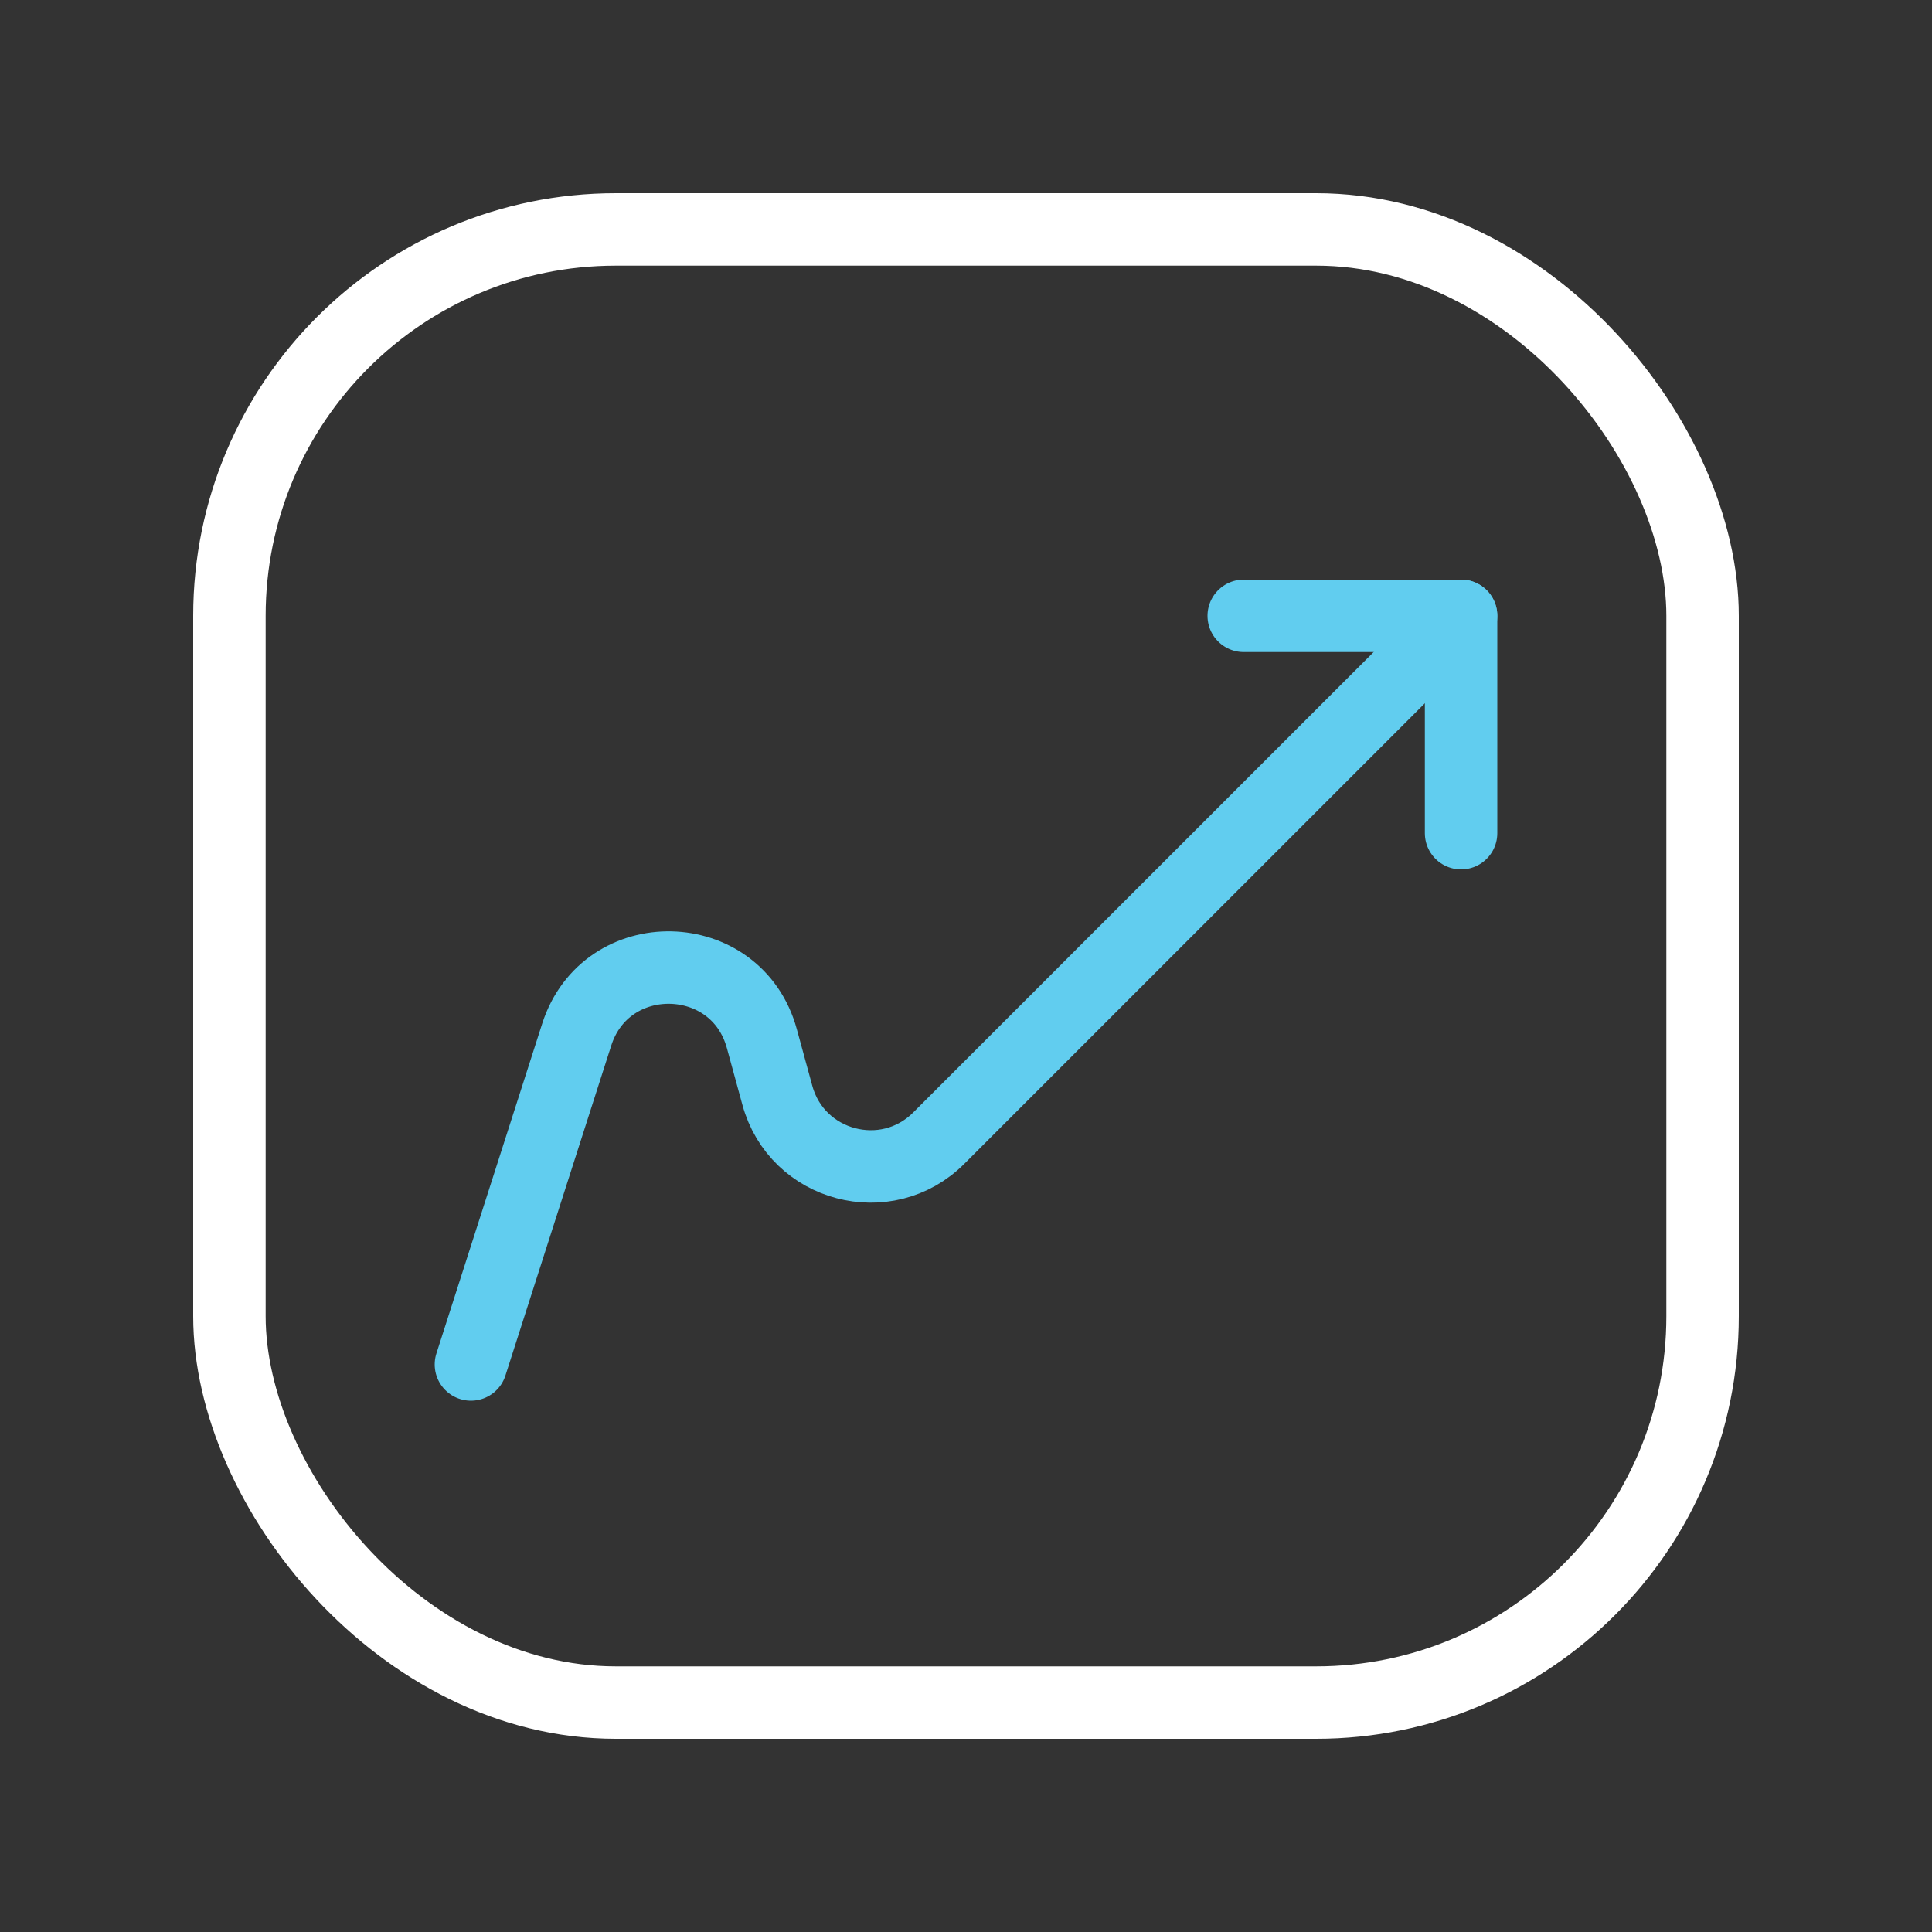
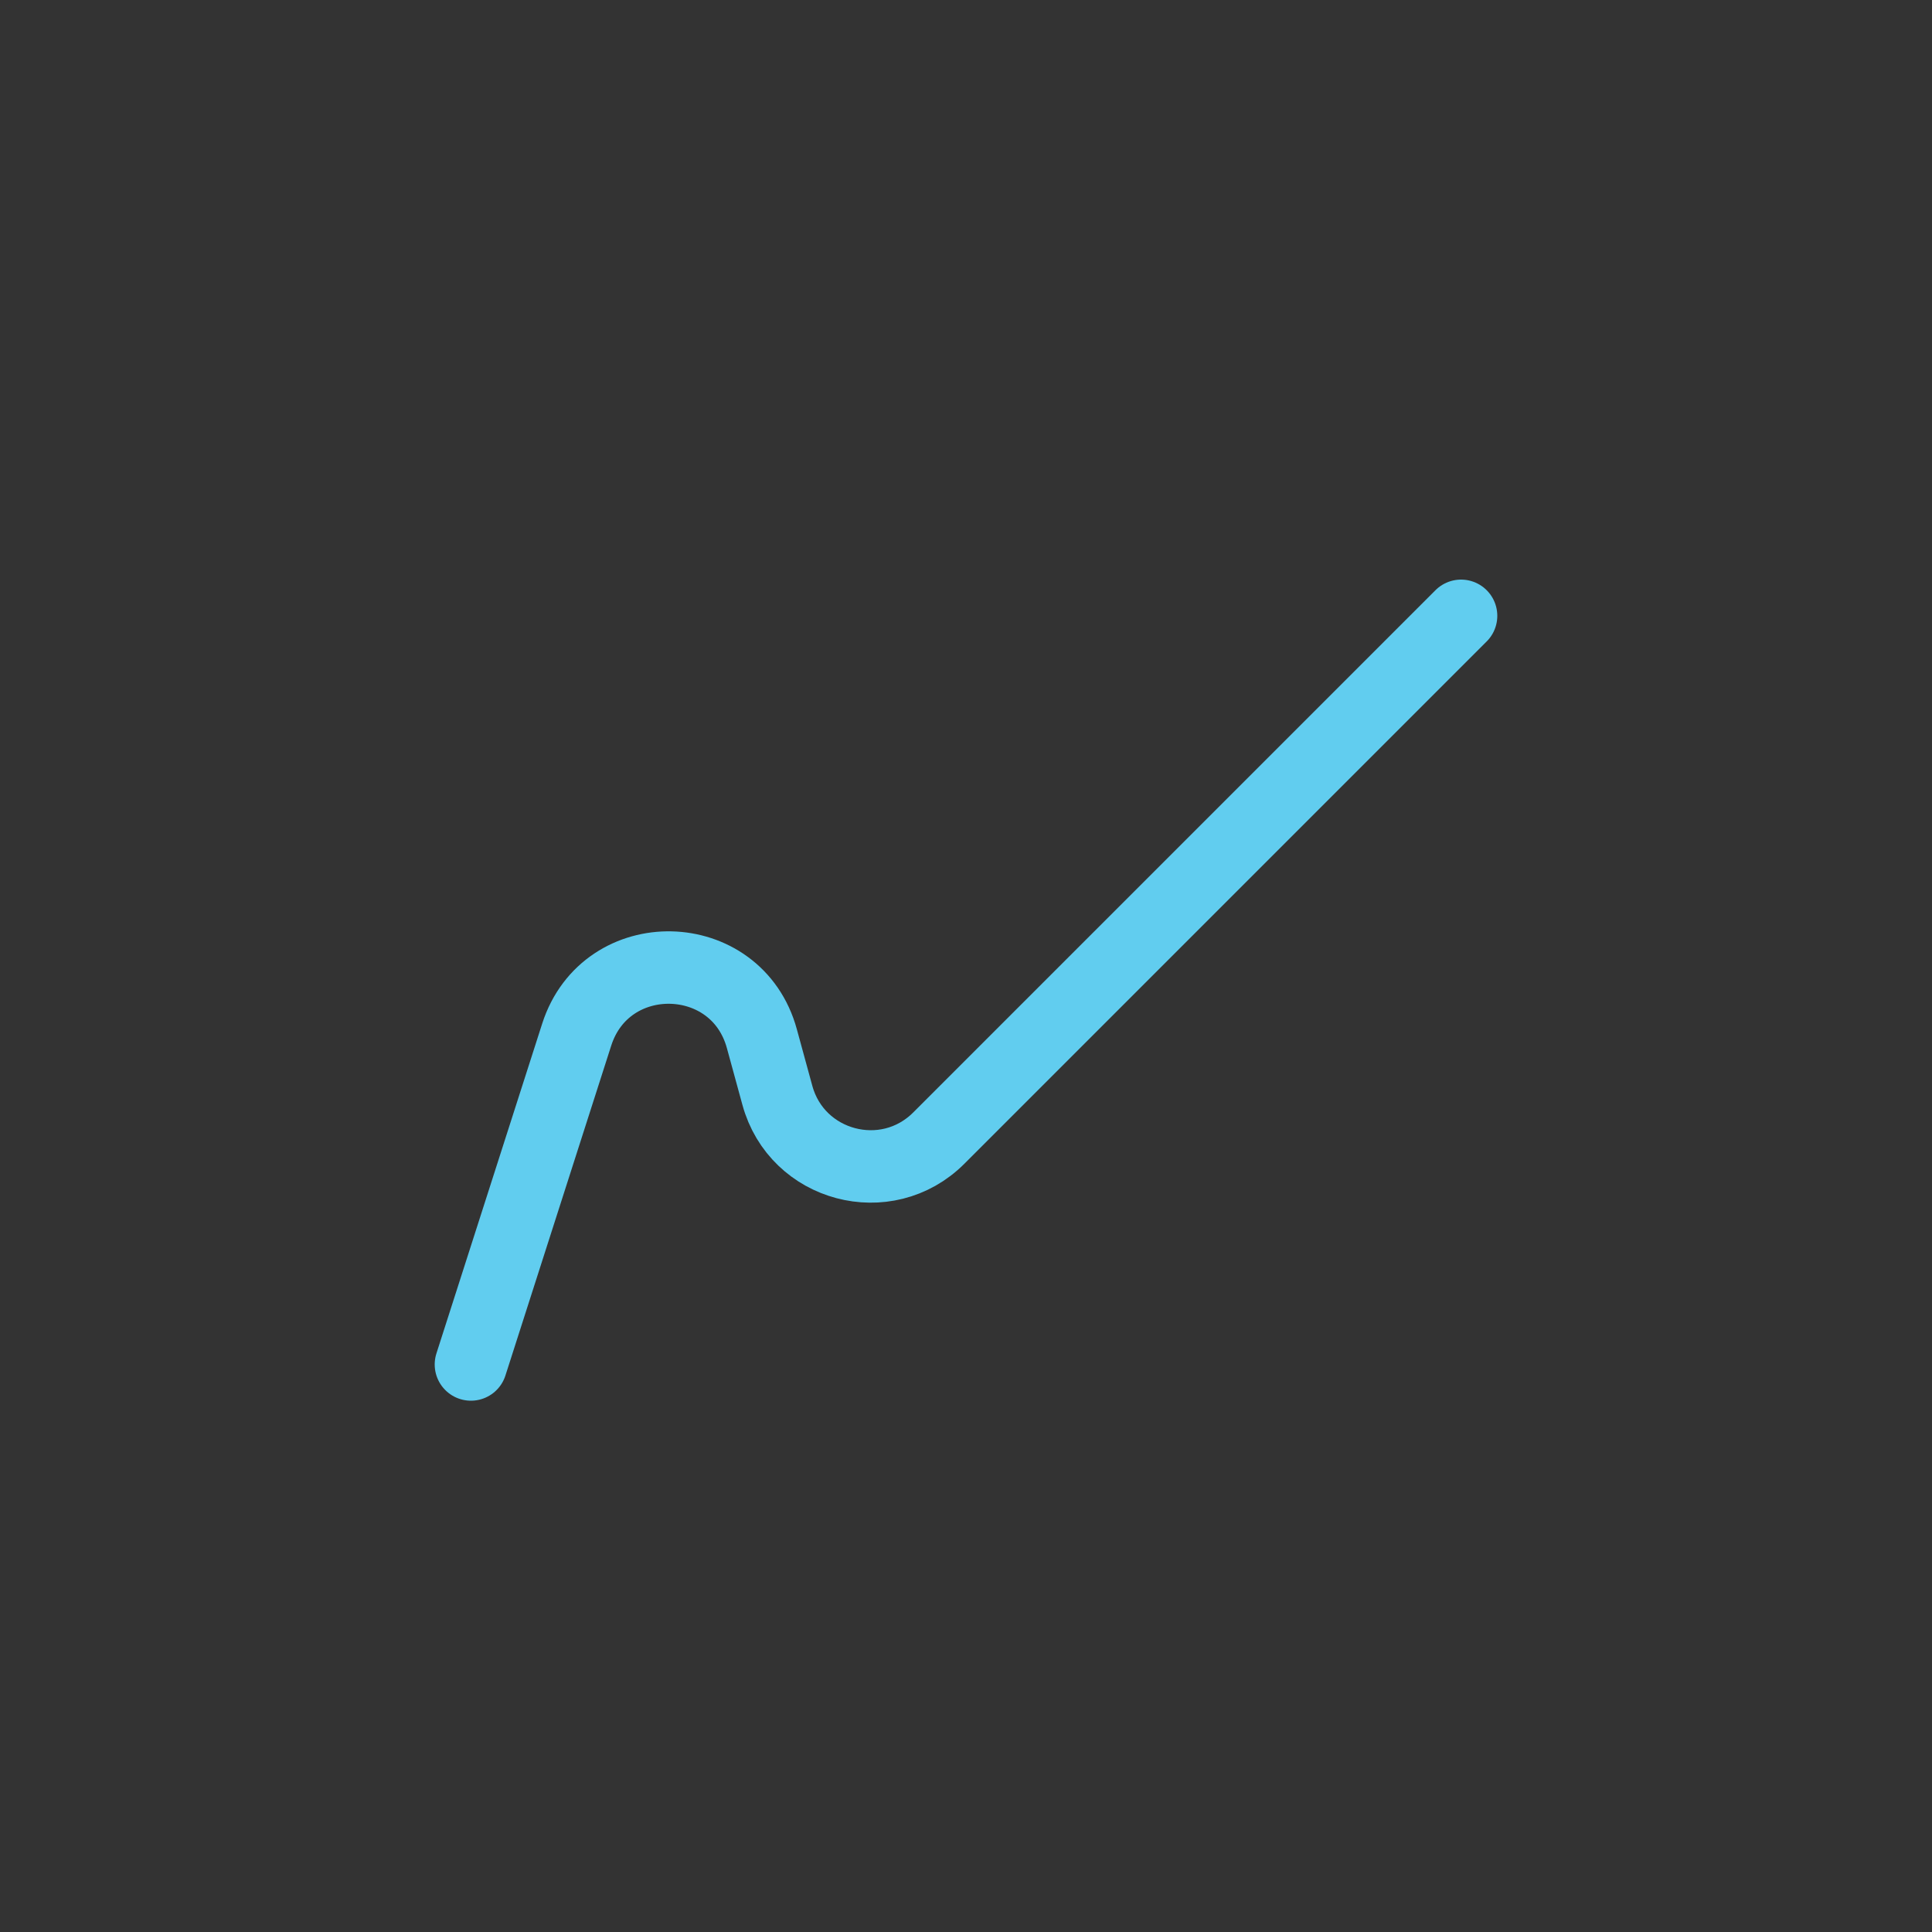
<svg xmlns="http://www.w3.org/2000/svg" width="40" height="40" viewBox="0 0 40 40" fill="none">
  <rect x="0" y="0" width="40" height="40" fill="#333333" stroke="none" />
-   <rect x="4.75" y="4.75" width="30.5" height="30.5" rx="8" stroke="#fff" stroke-width="1.5" />
  <path d="m9.75 28.25 2.19-6.829c.608-1.895 3.31-1.836 3.834.085l.32 1.17c.403 1.48 2.257 1.973 3.343.887L30.25 12.75" stroke="#61CDEF" stroke-width="1.5" stroke-linecap="round" stroke-linejoin="round" />
-   <path d="M25.75 12.75h4.5v4.5" stroke="#61CDEF" stroke-width="1.5" stroke-linecap="round" stroke-linejoin="round" />
</svg>